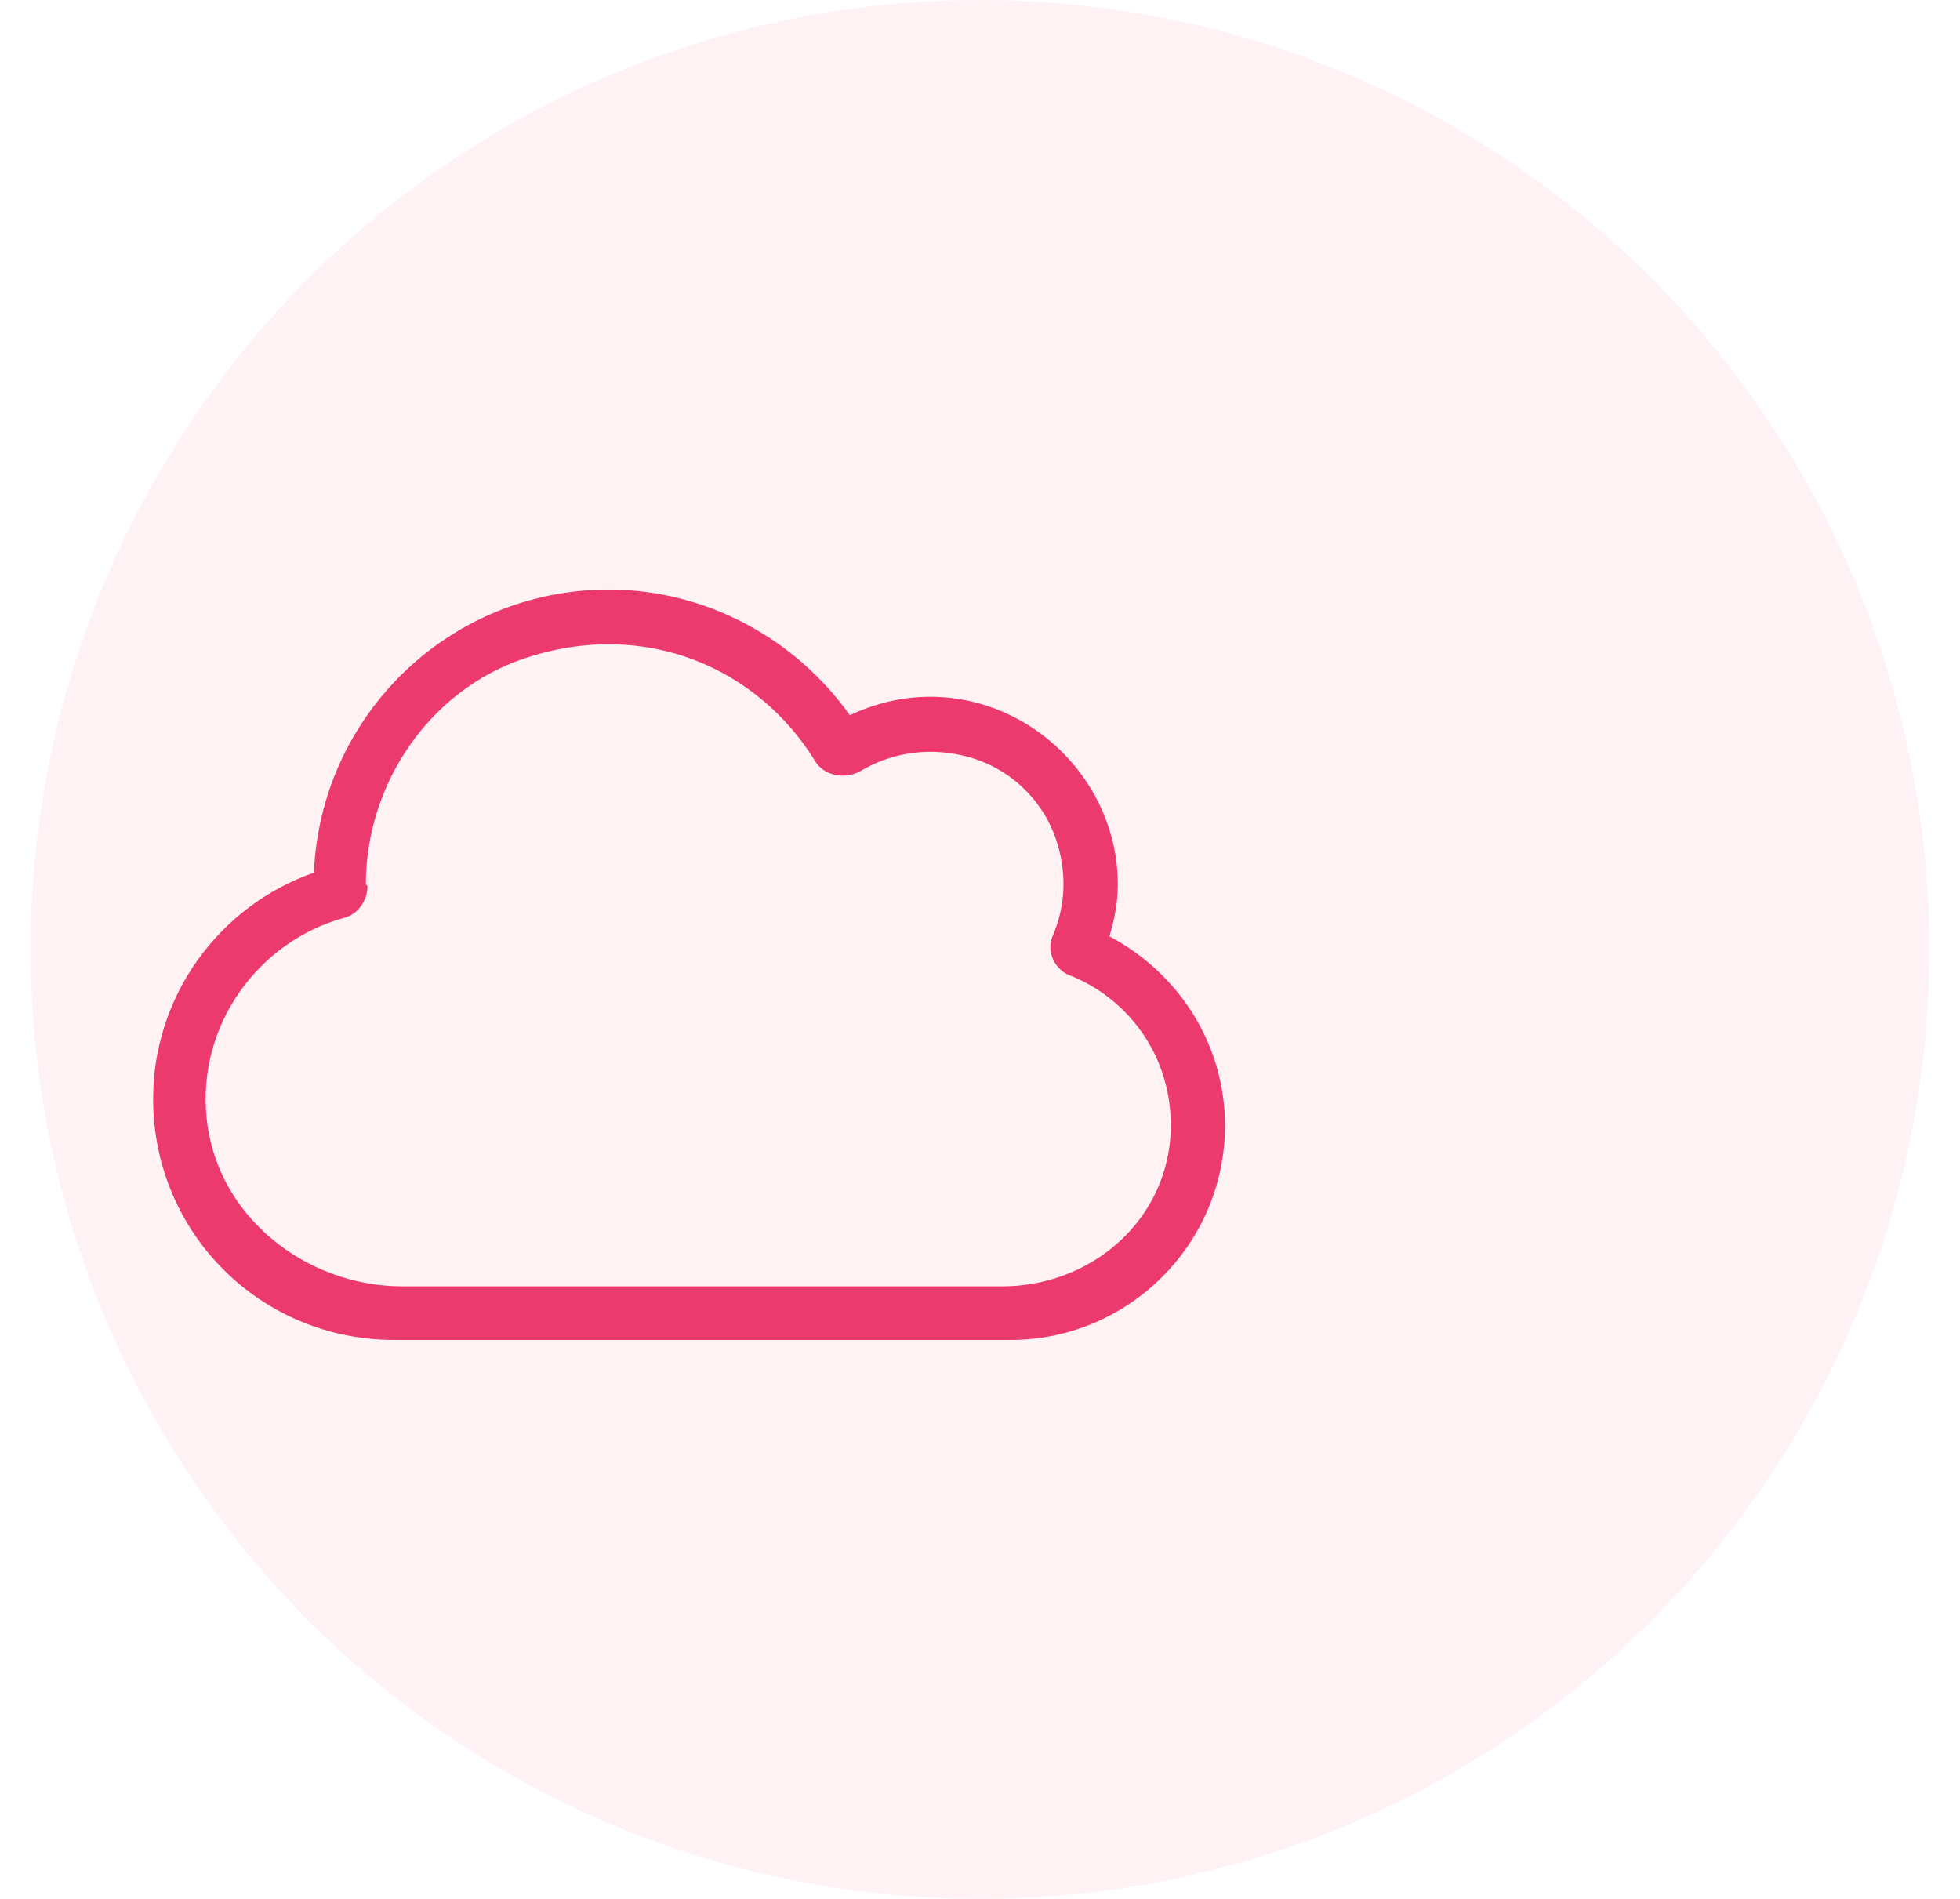
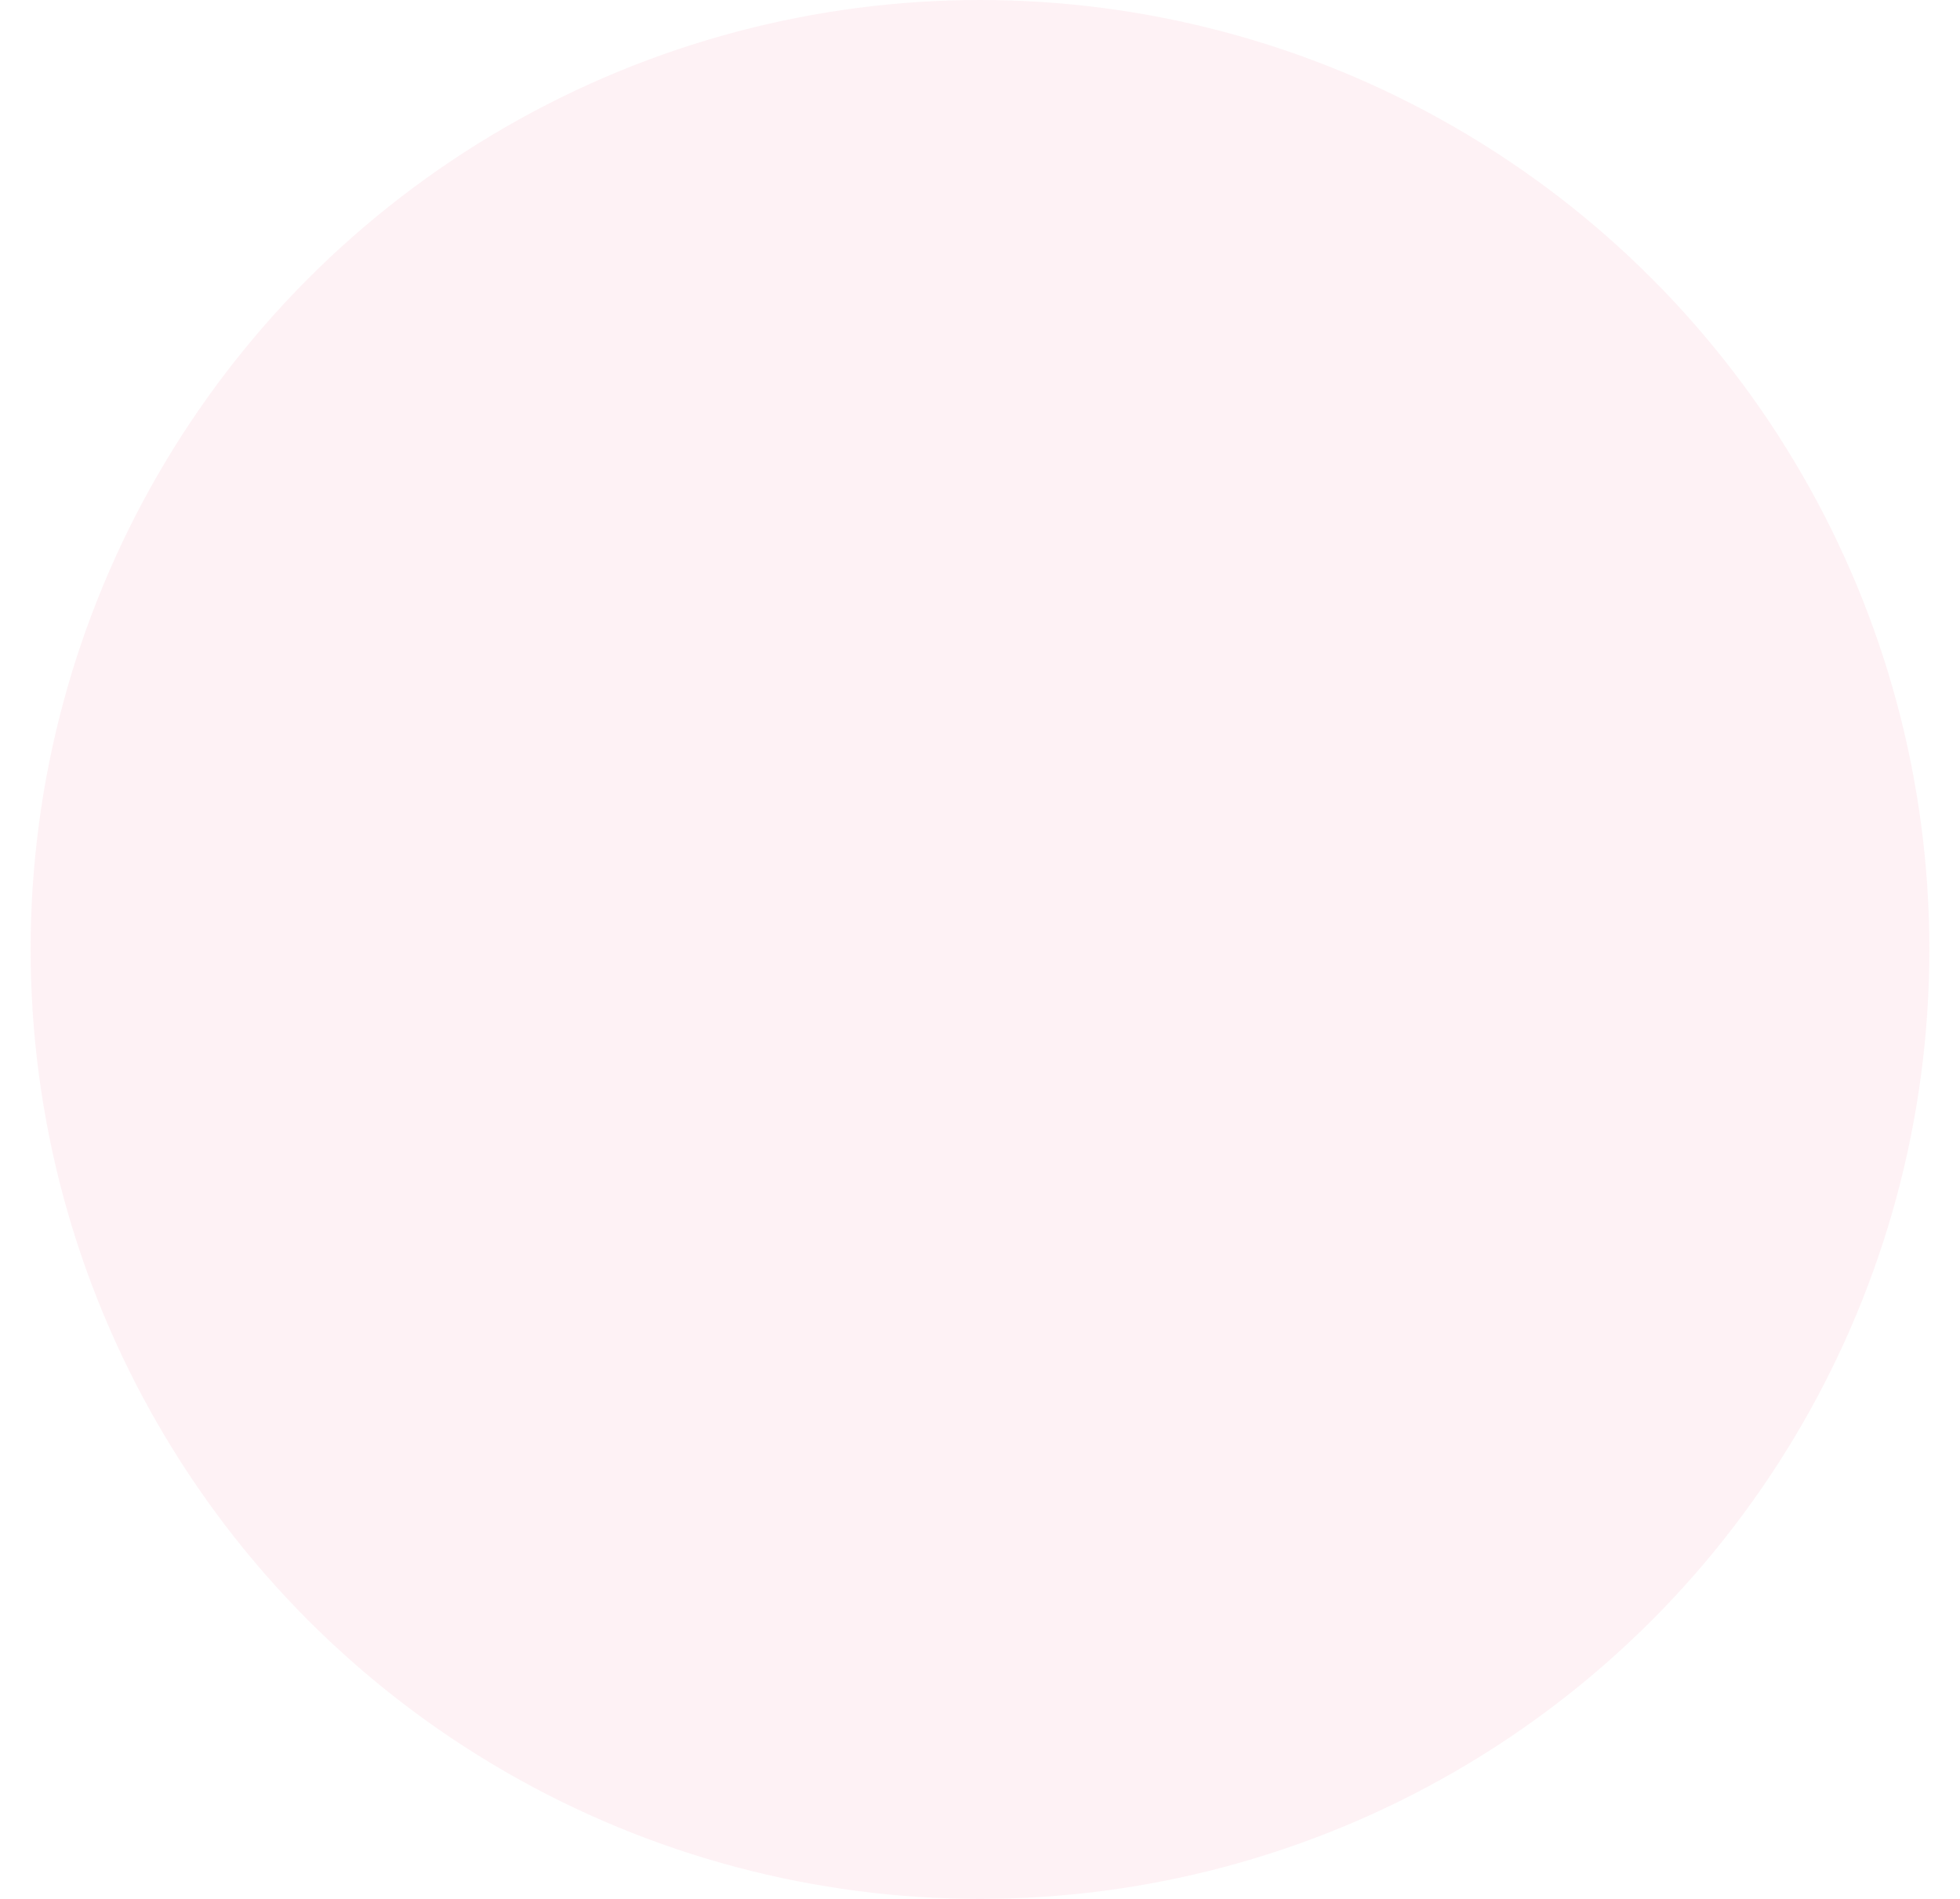
<svg xmlns="http://www.w3.org/2000/svg" width="32" height="31" viewBox="0 0 32 31" fill="none">
-   <path d="M18.113 15.285C18.195 15.012 18.25 14.738 18.25 14.438C18.25 12.77 16.855 11.375 15.188 11.375C14.723 11.375 14.285 11.484 13.875 11.676C13 10.445 11.551 9.625 9.938 9.625C7.34 9.625 5.234 11.676 5.125 14.246C3.566 14.793 2.5 16.27 2.5 17.938C2.5 20.125 4.25 21.875 6.438 21.875H16.5C18.414 21.875 20 20.316 20 18.375C20 17.09 19.289 15.914 18.113 15.285ZM16.363 21H6.574C4.988 21 3.539 19.852 3.375 18.266C3.211 16.734 4.223 15.367 5.617 14.984C5.836 14.93 6 14.711 6 14.465C6 14.465 6 14.465 5.973 14.438C5.973 12.797 7.012 11.266 8.57 10.746C10.539 10.09 12.371 10.91 13.301 12.414C13.438 12.66 13.793 12.742 14.066 12.578C14.531 12.305 15.105 12.195 15.707 12.332C16.445 12.496 17.047 13.043 17.266 13.781C17.43 14.328 17.375 14.848 17.184 15.285C17.074 15.559 17.238 15.859 17.512 15.941C18.551 16.379 19.234 17.445 19.098 18.676C18.934 20.043 17.73 21 16.363 21Z" fill="#EC3A6E" />
  <circle opacity="0.07" cx="16" cy="15.5" r="15.5" fill="#EC3A6E" />
</svg>